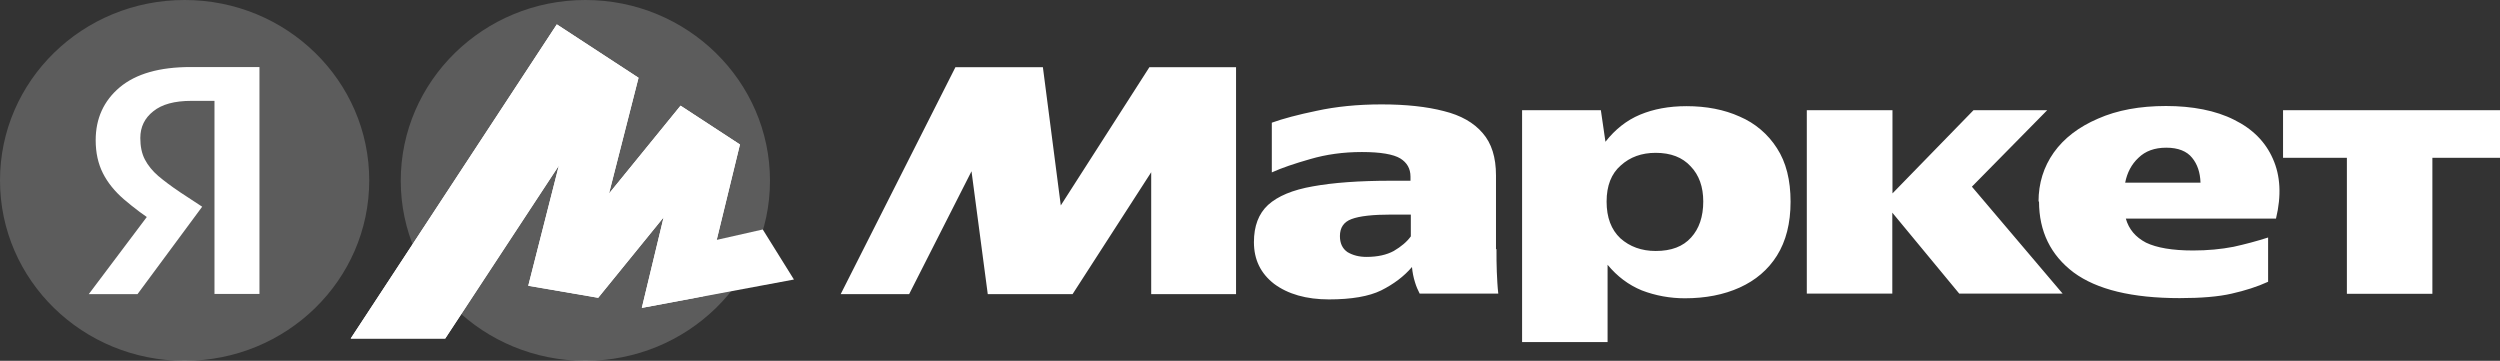
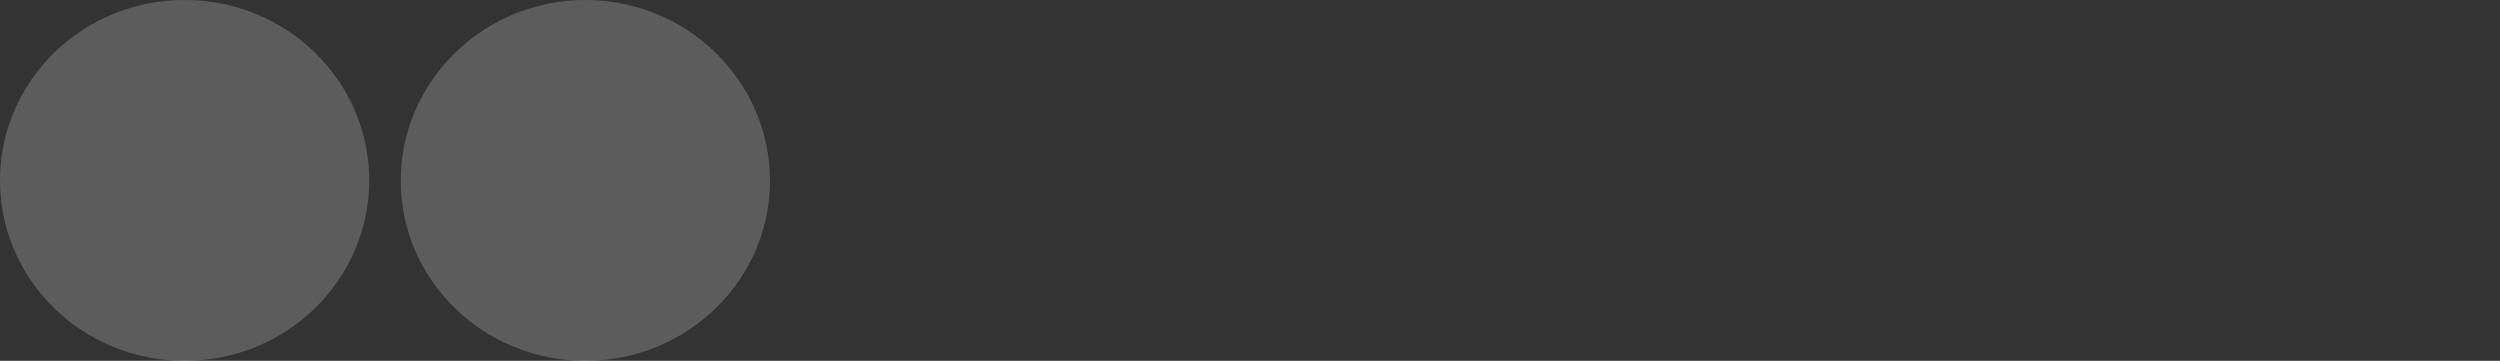
<svg xmlns="http://www.w3.org/2000/svg" width="194" height="28" viewBox="0 0 194 28" fill="none">
  <rect x="0" y="0" width="194" height="28" fill="#333333" stroke="none" />
  <g clip-path="url(#clip0_301_1036)">
    <path d="M28.653 14C28.653 21.728 22.247 28 14.326 28C6.406 28 0 21.74 0 14C0 6.26 6.406 0 14.326 0C22.247 0 28.653 6.272 28.653 14Z" fill="white" fill-opacity="0.2" />
-     <path d="M16.644 22.823V7.827H14.849C13.55 7.827 12.569 8.089 11.894 8.636C11.232 9.159 10.888 9.843 10.888 10.714C10.888 11.362 11.003 11.922 11.245 12.382C11.487 12.842 11.831 13.266 12.276 13.651C12.735 14.037 13.295 14.46 13.983 14.921L15.689 16.041L10.672 22.823H6.89L11.665 16.476L13.906 18.43L12.136 17.335C11.245 16.775 10.404 16.14 9.602 15.456C8.902 14.846 8.354 14.174 7.985 13.44C7.616 12.706 7.425 11.859 7.425 10.876C7.425 9.196 8.049 7.827 9.284 6.782C10.544 5.724 12.378 5.202 14.798 5.202H20.134V22.811H16.632L16.644 22.823Z" fill="white" />
    <path d="M45.424 28C37.516 28 31.098 21.753 31.098 14.025C31.098 6.297 37.516 0 45.424 0C53.332 0 59.751 6.297 59.751 14.025C59.751 21.753 53.32 28 45.424 28Z" fill="white" fill-opacity="0.2" />
-     <path d="M43.209 1.892L27.214 26.27H34.549L43.782 12.22L43.553 12.121L40.993 22.176L46.418 23.109L51.983 16.265L51.677 16.116L49.805 23.893L61.61 21.691L59.191 17.808L54.95 18.766L55.447 19.326L57.42 11.213L52.811 8.201L46.762 15.63L47.067 15.767L49.55 6.036L43.209 1.892Z" fill="white" />
-     <path d="M43.209 1.892L27.214 26.27H34.549L43.782 12.22L43.553 12.121L40.993 22.176L46.418 23.109L51.983 16.265L51.677 16.116L49.805 23.893L54.542 22.997L57.42 11.213L52.811 8.201L46.762 15.63L47.067 15.767L49.55 6.036L43.209 1.892Z" fill="white" />
-     <path d="M65.239 22.823L74.141 5.214H80.928L82.317 15.941L89.193 5.214H95.917V22.823H89.333V13.366L83.233 22.823H76.65L75.389 13.291L70.55 22.823H65.239ZM116.127 19.339C116.127 19.936 116.127 20.521 116.152 21.093C116.178 21.666 116.203 22.238 116.267 22.786H110.167C110.027 22.512 109.9 22.226 109.811 21.927C109.683 21.529 109.607 21.131 109.569 20.72C108.945 21.454 108.142 22.052 107.175 22.537C106.232 22.997 104.882 23.234 103.125 23.234C101.368 23.234 99.941 22.823 98.871 22.027C97.827 21.218 97.305 20.148 97.305 18.791C97.305 17.547 97.662 16.589 98.4 15.904C99.152 15.22 100.311 14.734 101.877 14.461C103.456 14.174 105.468 14.025 107.926 14.025H109.454V13.701C109.454 13.092 109.187 12.619 108.664 12.295C108.13 11.972 107.136 11.797 105.685 11.797C104.233 11.797 102.908 11.984 101.673 12.345C100.451 12.694 99.457 13.03 98.693 13.378V9.52C99.559 9.209 100.718 8.898 102.17 8.599C103.647 8.276 105.328 8.101 107.213 8.101C109.097 8.101 110.728 8.276 112.052 8.624C113.364 8.948 114.37 9.52 115.057 10.329C115.745 11.113 116.089 12.208 116.089 13.614V19.326L116.127 19.339ZM118.126 8.549H124.226L124.583 11.001C125.334 10.043 126.226 9.333 127.27 8.898C128.314 8.462 129.511 8.238 130.874 8.238C132.402 8.238 133.79 8.5 135 9.047C136.197 9.557 137.203 10.416 137.891 11.499C138.604 12.594 138.948 13.975 138.948 15.655C138.948 17.335 138.591 18.717 137.891 19.837C137.203 20.932 136.235 21.753 135 22.313C133.765 22.873 132.338 23.147 130.746 23.147C129.613 23.147 128.48 22.948 127.41 22.537C126.378 22.114 125.5 21.454 124.748 20.546V26.544H118.114V8.549H118.126ZM158.19 15.643C158.19 14.224 158.584 12.955 159.374 11.835C160.176 10.715 161.322 9.844 162.8 9.209C164.29 8.549 166.047 8.226 168.084 8.226C170.122 8.226 171.943 8.574 173.369 9.296C174.808 10.005 175.802 11.014 176.375 12.32C176.961 13.627 177.05 15.17 176.617 16.962H164.964C165.194 17.783 165.716 18.405 166.531 18.829C167.359 19.227 168.568 19.438 170.186 19.438C171.306 19.438 172.351 19.339 173.318 19.152C174.223 18.953 175.114 18.717 176.005 18.43V21.865C175.165 22.251 174.223 22.549 173.178 22.786C172.16 23.022 170.81 23.134 169.141 23.134C165.461 23.134 162.723 22.475 160.915 21.143C159.132 19.799 158.228 17.957 158.228 15.63L158.19 15.643ZM177.152 8.549H194V12.245H188.753V22.798H182.118V12.245H177.164V8.549H177.152ZM140.221 8.549H146.856V15.008L153.147 8.549H158.865L153.019 14.486L160.062 22.786H152.039L146.843 16.502V22.786H140.208V8.549H140.221ZM168.097 11.461C167.193 11.461 166.48 11.723 165.945 12.245C165.41 12.743 165.066 13.39 164.914 14.174H170.759C170.733 13.378 170.517 12.743 170.109 12.245C169.702 11.735 169.027 11.461 168.11 11.461H168.097ZM132.173 15.643C132.173 14.486 131.842 13.577 131.192 12.905C130.555 12.208 129.651 11.86 128.48 11.86C127.397 11.86 126.493 12.183 125.767 12.843C125.041 13.477 124.672 14.411 124.672 15.643C124.672 16.875 125.029 17.821 125.742 18.493C126.468 19.14 127.384 19.476 128.48 19.476C129.702 19.476 130.606 19.127 131.23 18.43C131.854 17.746 132.173 16.813 132.173 15.63V15.643ZM109.48 16.651H107.977C106.538 16.651 105.506 16.763 104.882 16.999C104.271 17.223 103.978 17.671 103.978 18.318C103.978 18.878 104.169 19.289 104.564 19.563C104.984 19.812 105.468 19.936 106.041 19.936C106.907 19.936 107.608 19.774 108.155 19.476C108.728 19.14 109.174 18.766 109.48 18.343V16.638V16.651Z" fill="white" />
  </g>
  <defs>
    <clipPath id="clip0_301_1036">
      <rect width="194" height="28" fill="white" />
    </clipPath>
  </defs>
</svg>